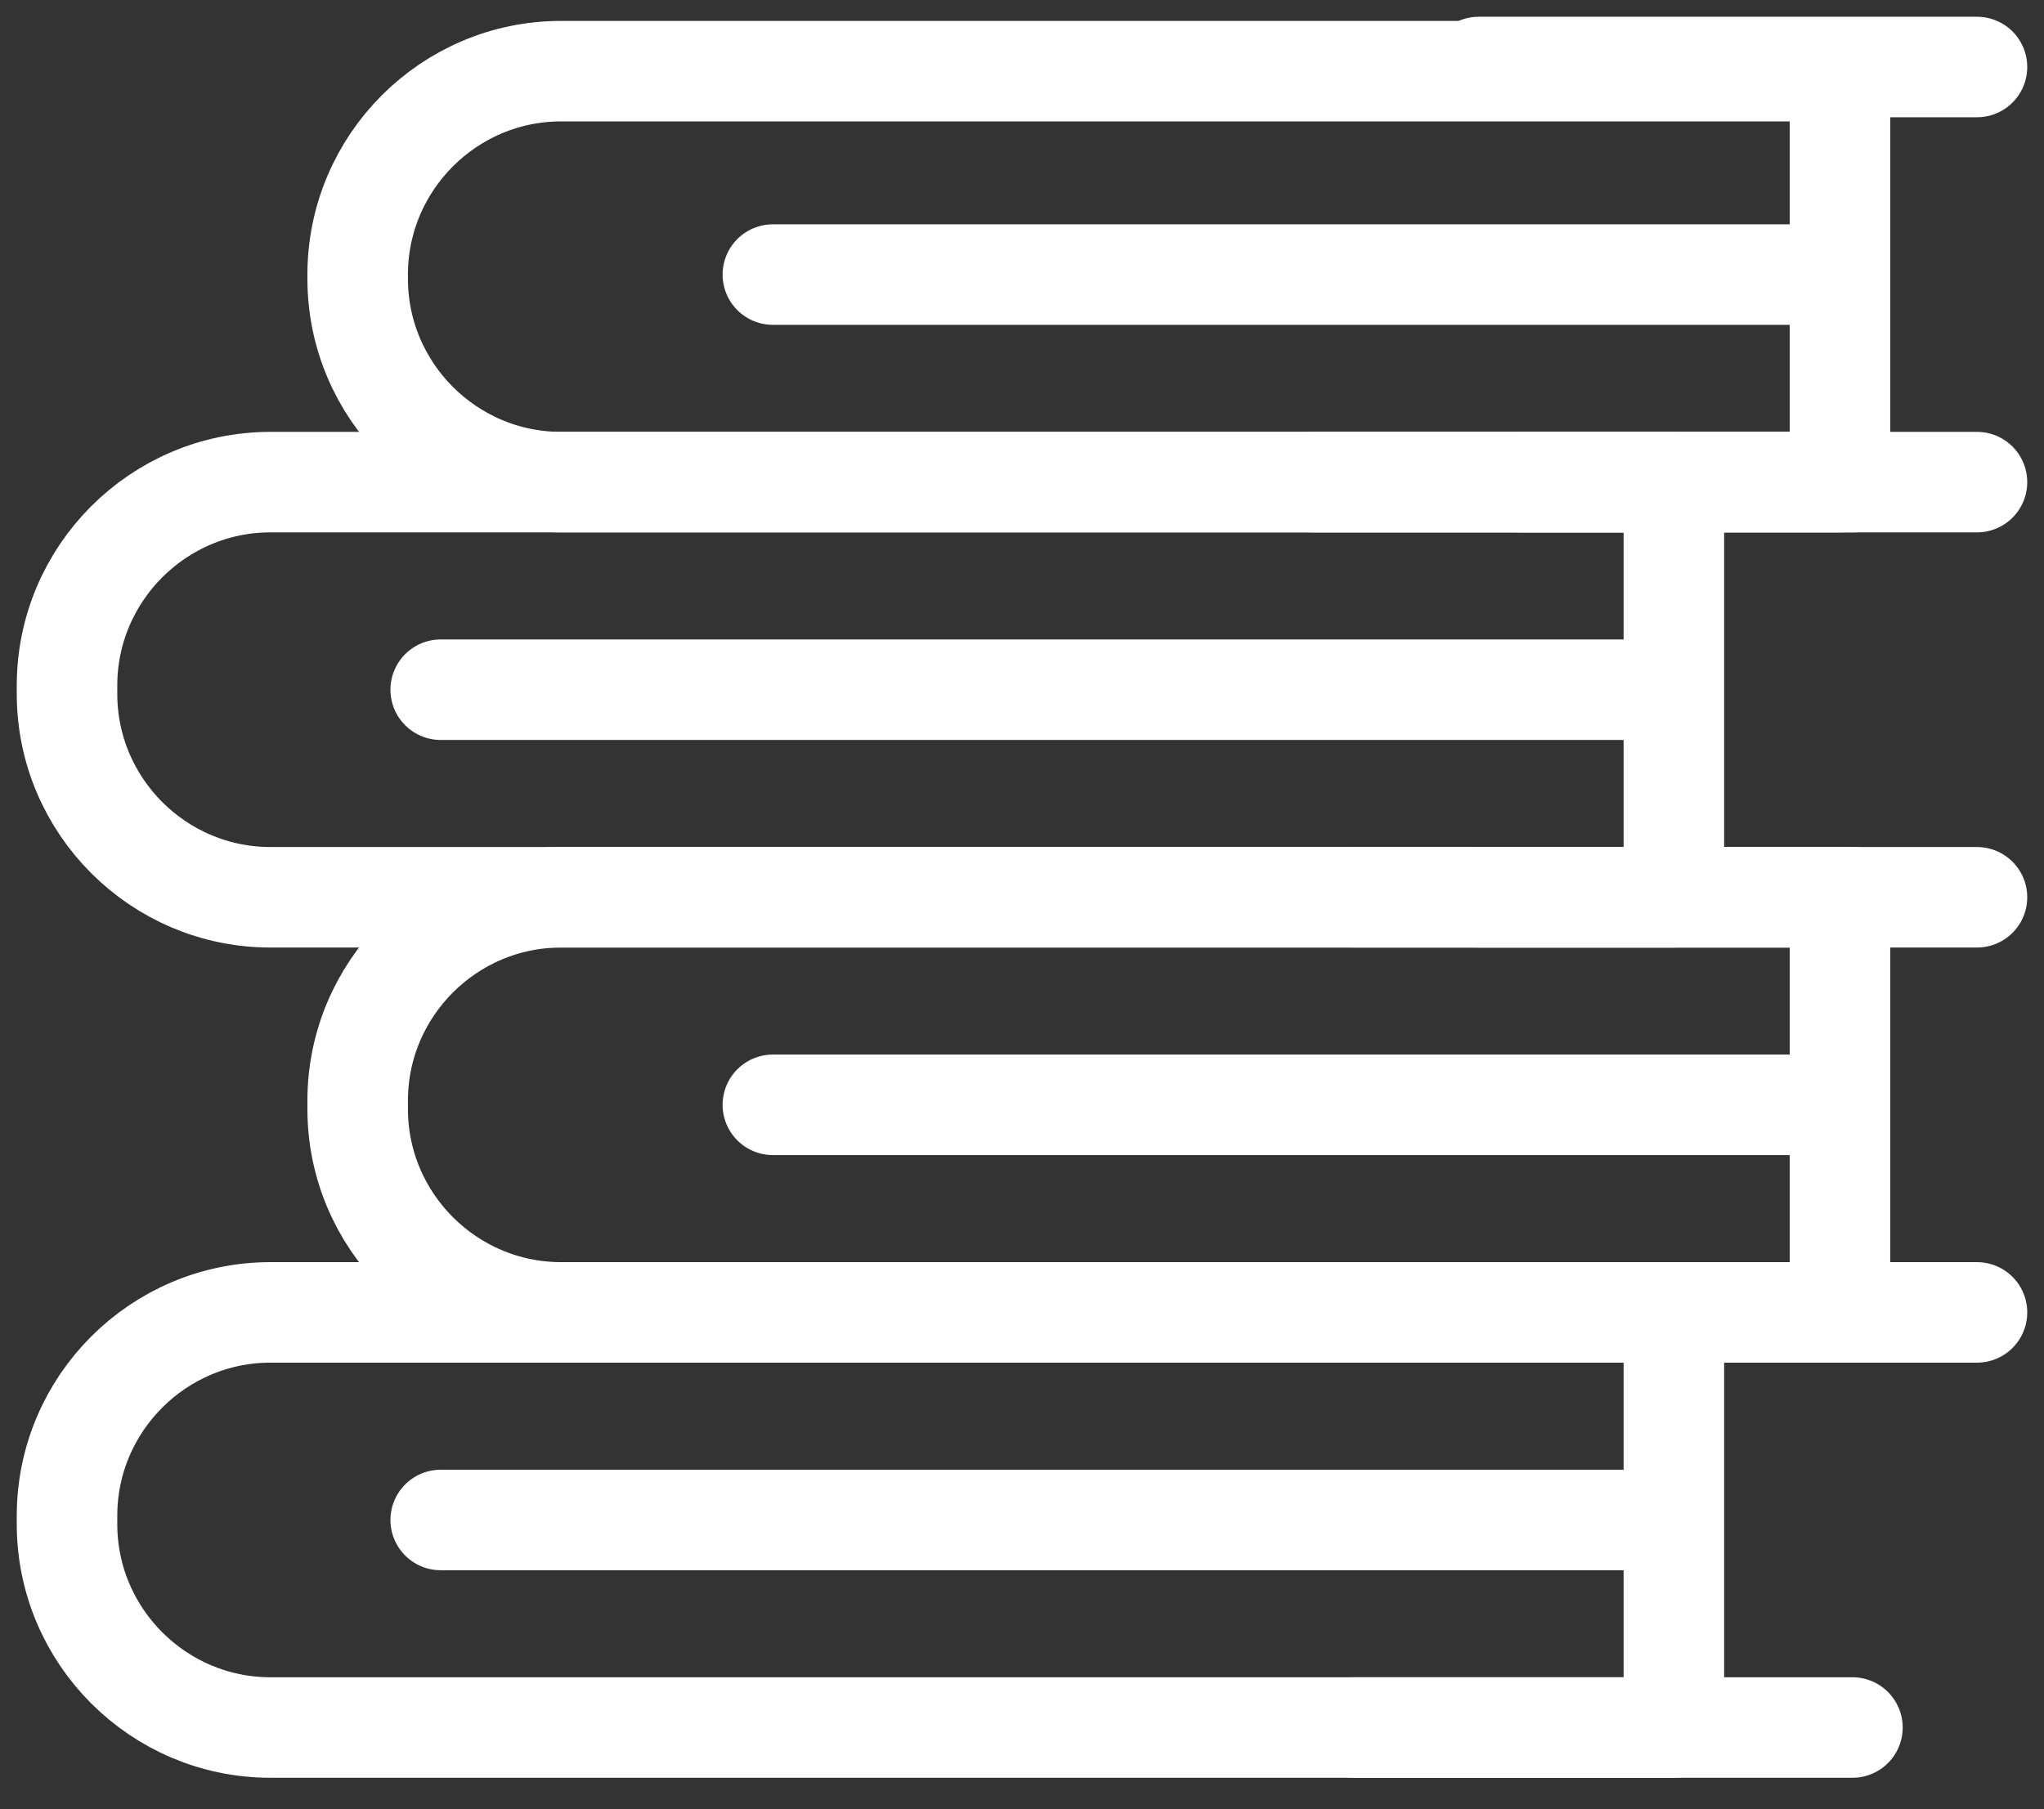
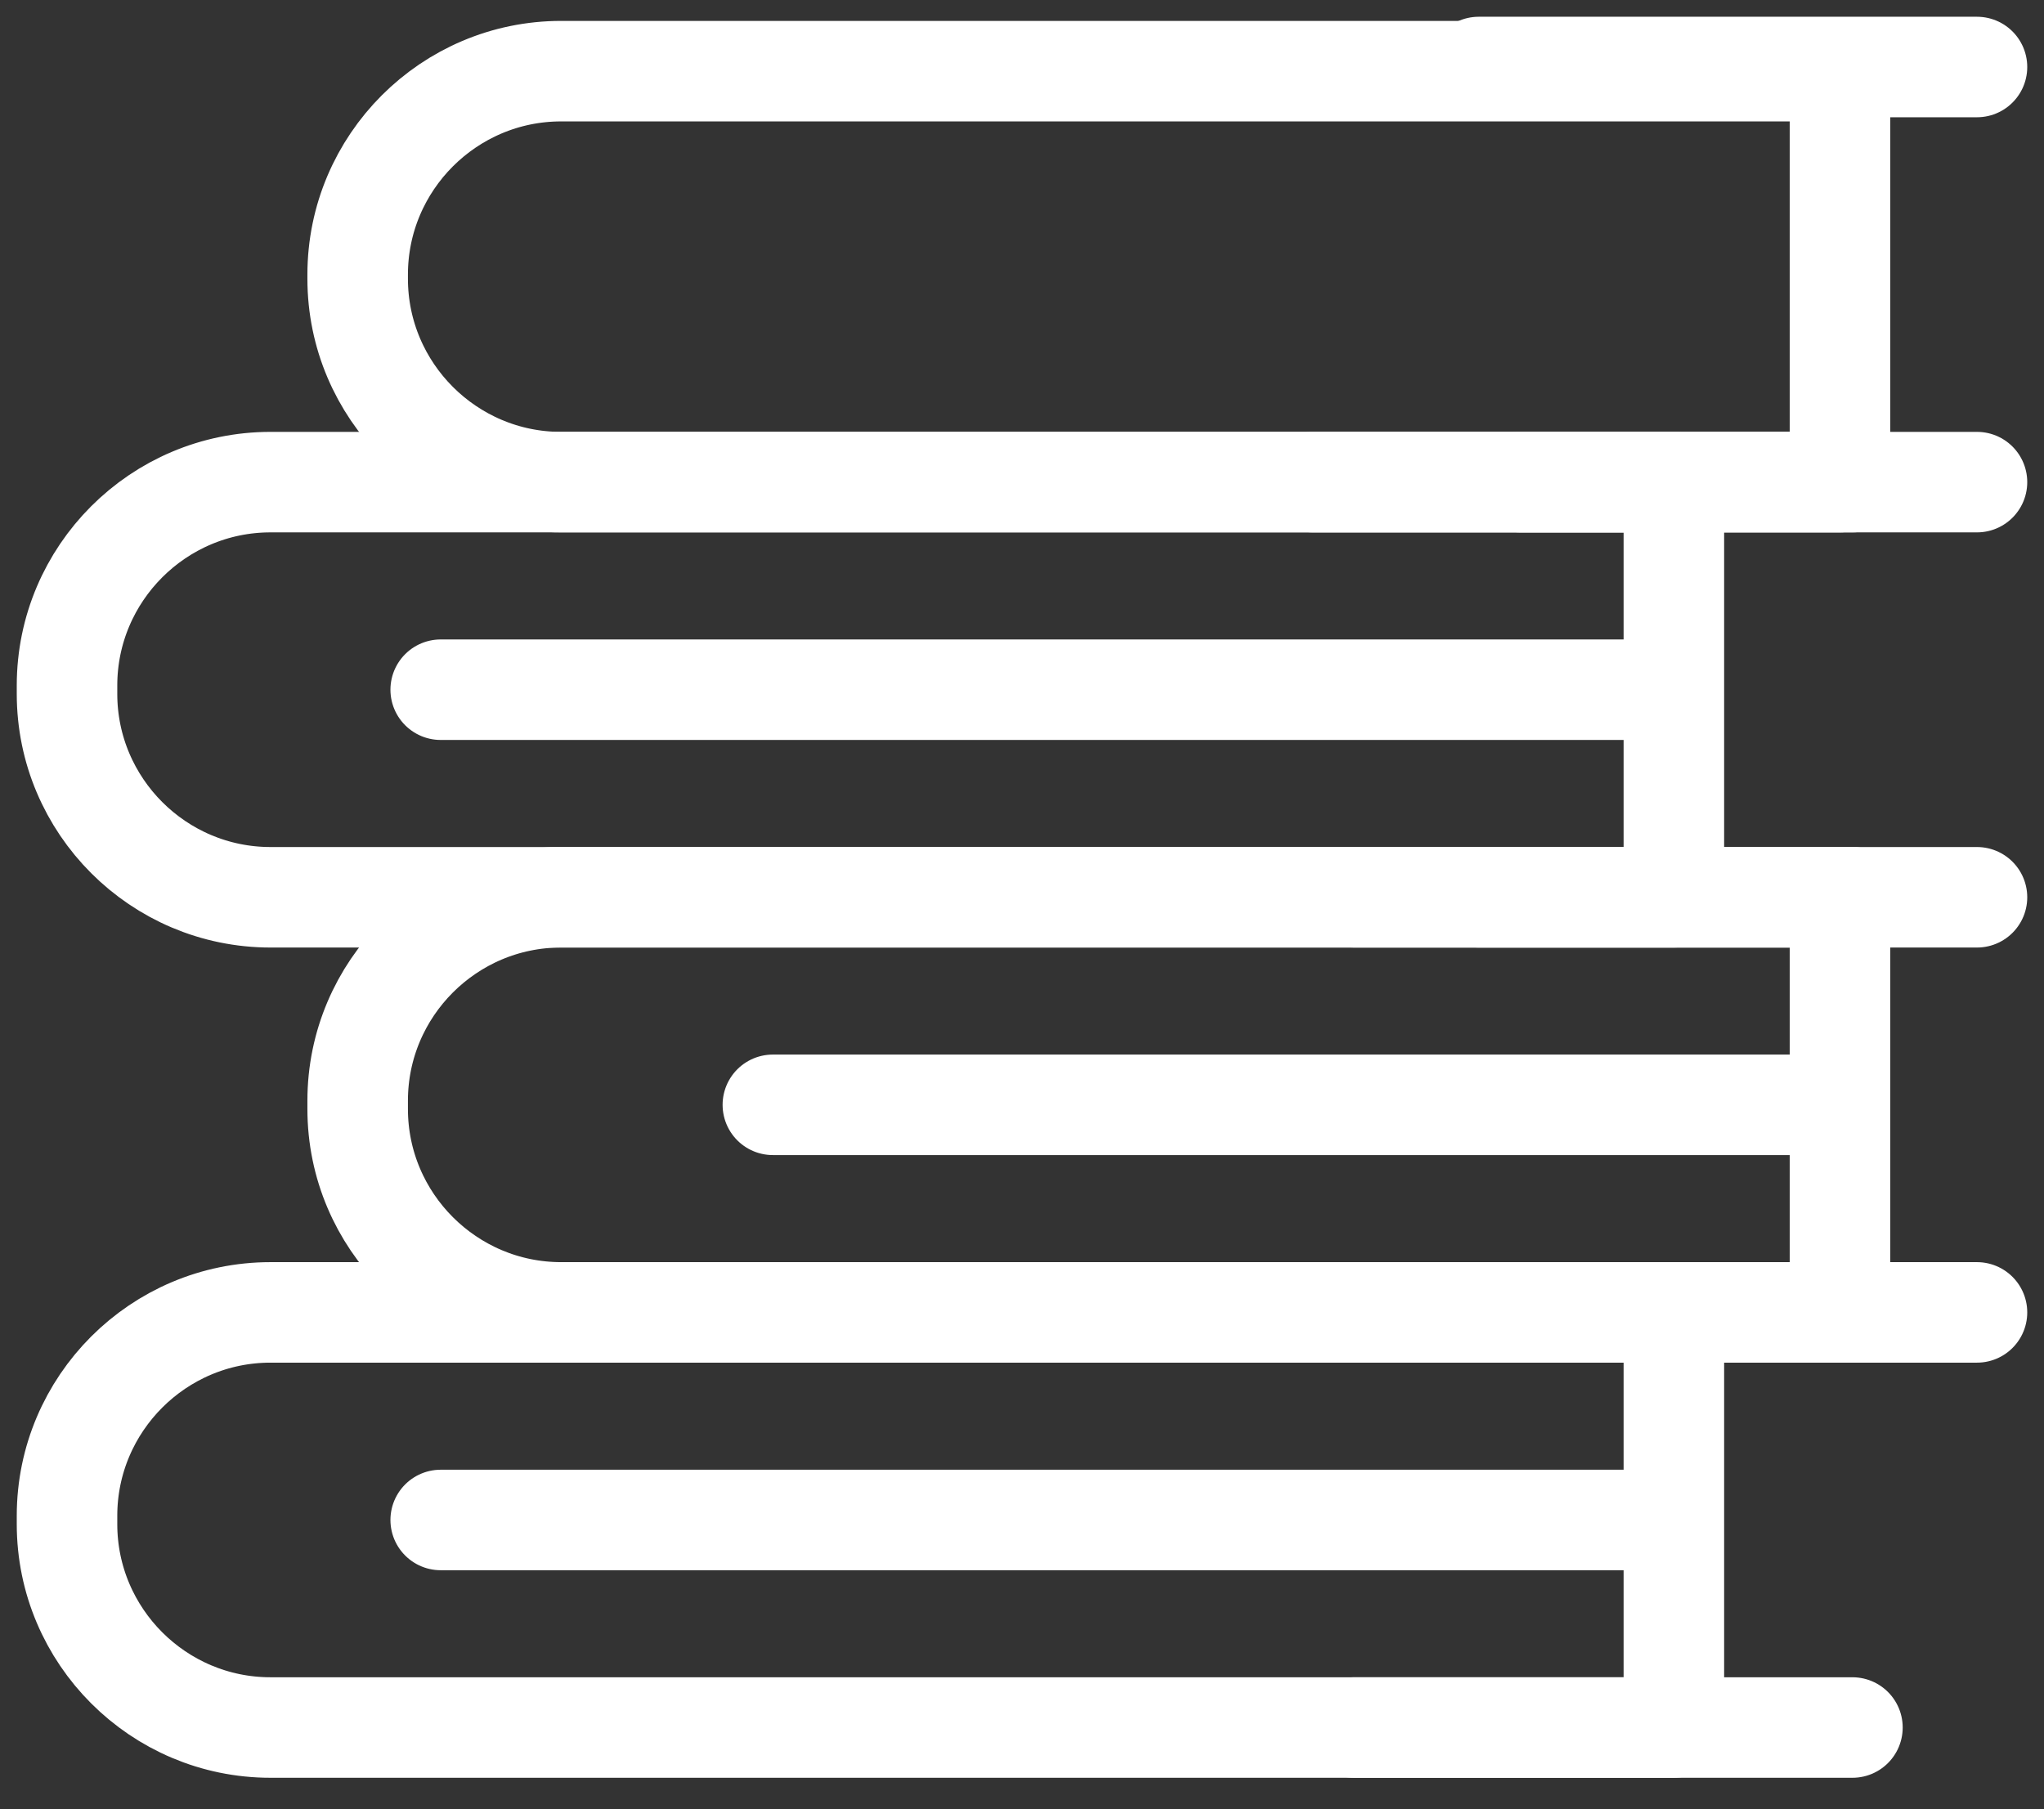
<svg xmlns="http://www.w3.org/2000/svg" width="61" height="54" viewBox="0 0 61 54" fill="none">
  <rect x="0" y="0" width="61" height="54" fill="#333333" stroke="none" />
  <path d="M13.152 45.37H49.087" stroke="white" stroke-width="3" stroke-miterlimit="10" stroke-linecap="round" stroke-linejoin="round" />
  <path d="M40.413 51.565H55.283" stroke="white" stroke-width="3" stroke-miterlimit="10" stroke-linecap="round" stroke-linejoin="round" />
  <path d="M39.174 39.174H55.283" stroke="white" stroke-width="3" stroke-miterlimit="10" stroke-linecap="round" stroke-linejoin="round" />
  <path d="M49.954 51.565H8.072C4.726 51.565 2 48.839 2 45.493V45.246C2 41.9 4.726 39.174 8.072 39.174H49.954V51.565V51.565Z" stroke="white" stroke-width="3" stroke-miterlimit="10" stroke-linecap="round" stroke-linejoin="round" />
  <path d="M13.152 20.587H49.087" stroke="white" stroke-width="3" stroke-miterlimit="10" stroke-linecap="round" stroke-linejoin="round" />
  <path d="M40.413 26.783H55.283" stroke="white" stroke-width="3" stroke-miterlimit="10" stroke-linecap="round" stroke-linejoin="round" />
  <path d="M39.174 14.391H55.283" stroke="white" stroke-width="3" stroke-miterlimit="10" stroke-linecap="round" stroke-linejoin="round" />
  <path d="M49.954 26.783H8.072C4.726 26.783 2 24.056 2 20.711V20.463C2 17.117 4.726 14.391 8.072 14.391H49.954V26.783V26.783Z" stroke="white" stroke-width="3" stroke-miterlimit="10" stroke-linecap="round" stroke-linejoin="round" />
  <path d="M23.065 32.978H54.044" stroke="white" stroke-width="3" stroke-miterlimit="10" stroke-linecap="round" stroke-linejoin="round" />
  <path d="M45.37 39.174H59" stroke="white" stroke-width="3" stroke-miterlimit="10" stroke-linecap="round" stroke-linejoin="round" />
  <path d="M44.13 26.783H59" stroke="white" stroke-width="3" stroke-miterlimit="10" stroke-linecap="round" stroke-linejoin="round" />
  <path d="M54.911 39.174H16.746C13.4 39.174 10.674 36.448 10.674 33.102V32.854C10.674 29.509 13.4 26.783 16.746 26.783H54.911V39.174Z" stroke="white" stroke-width="3" stroke-miterlimit="10" stroke-linecap="round" stroke-linejoin="round" />
-   <path d="M23.065 8.196H54.044" stroke="white" stroke-width="3" stroke-miterlimit="10" stroke-linecap="round" stroke-linejoin="round" />
  <path d="M45.37 14.391H59" stroke="white" stroke-width="3" stroke-miterlimit="10" stroke-linecap="round" stroke-linejoin="round" />
  <path d="M44.13 2H59" stroke="white" stroke-width="3" stroke-miterlimit="10" stroke-linecap="round" stroke-linejoin="round" />
  <path d="M54.911 14.391H16.746C13.4 14.391 10.674 11.665 10.674 8.32V8.196C10.674 4.85 13.4 2.124 16.746 2.124H54.911V14.391Z" stroke="white" stroke-width="3" stroke-miterlimit="10" stroke-linecap="round" stroke-linejoin="round" />
</svg>